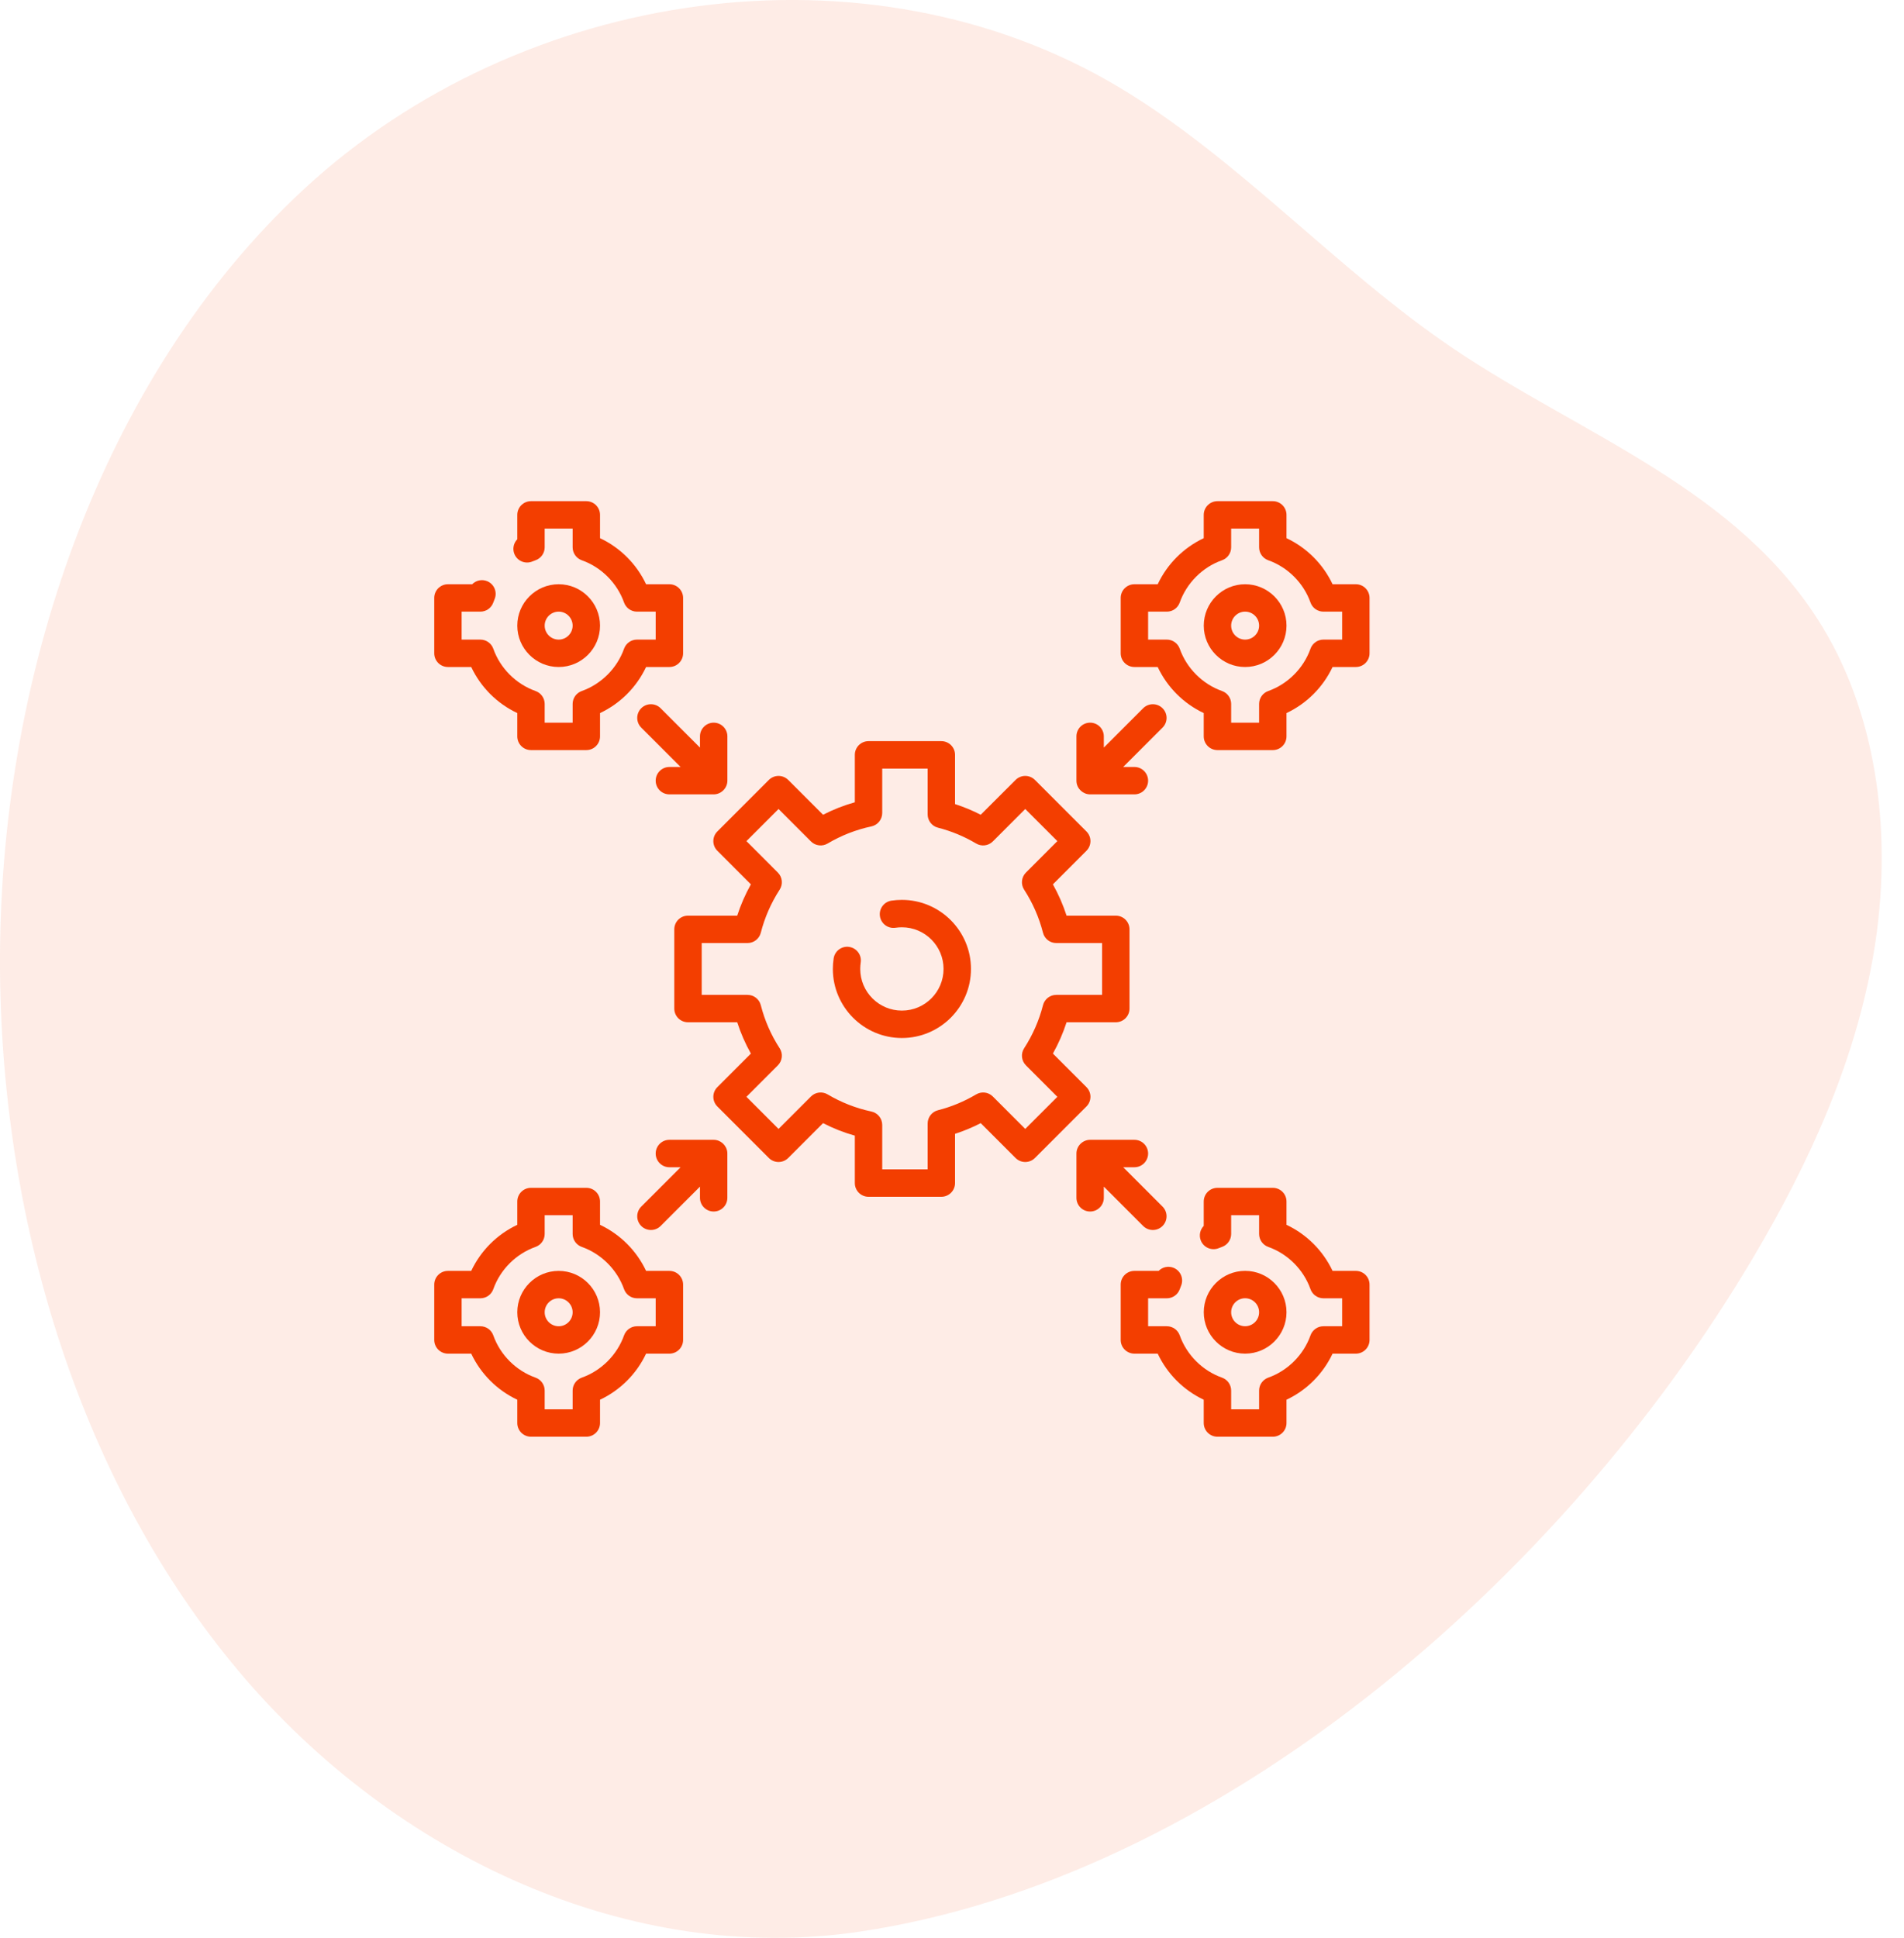
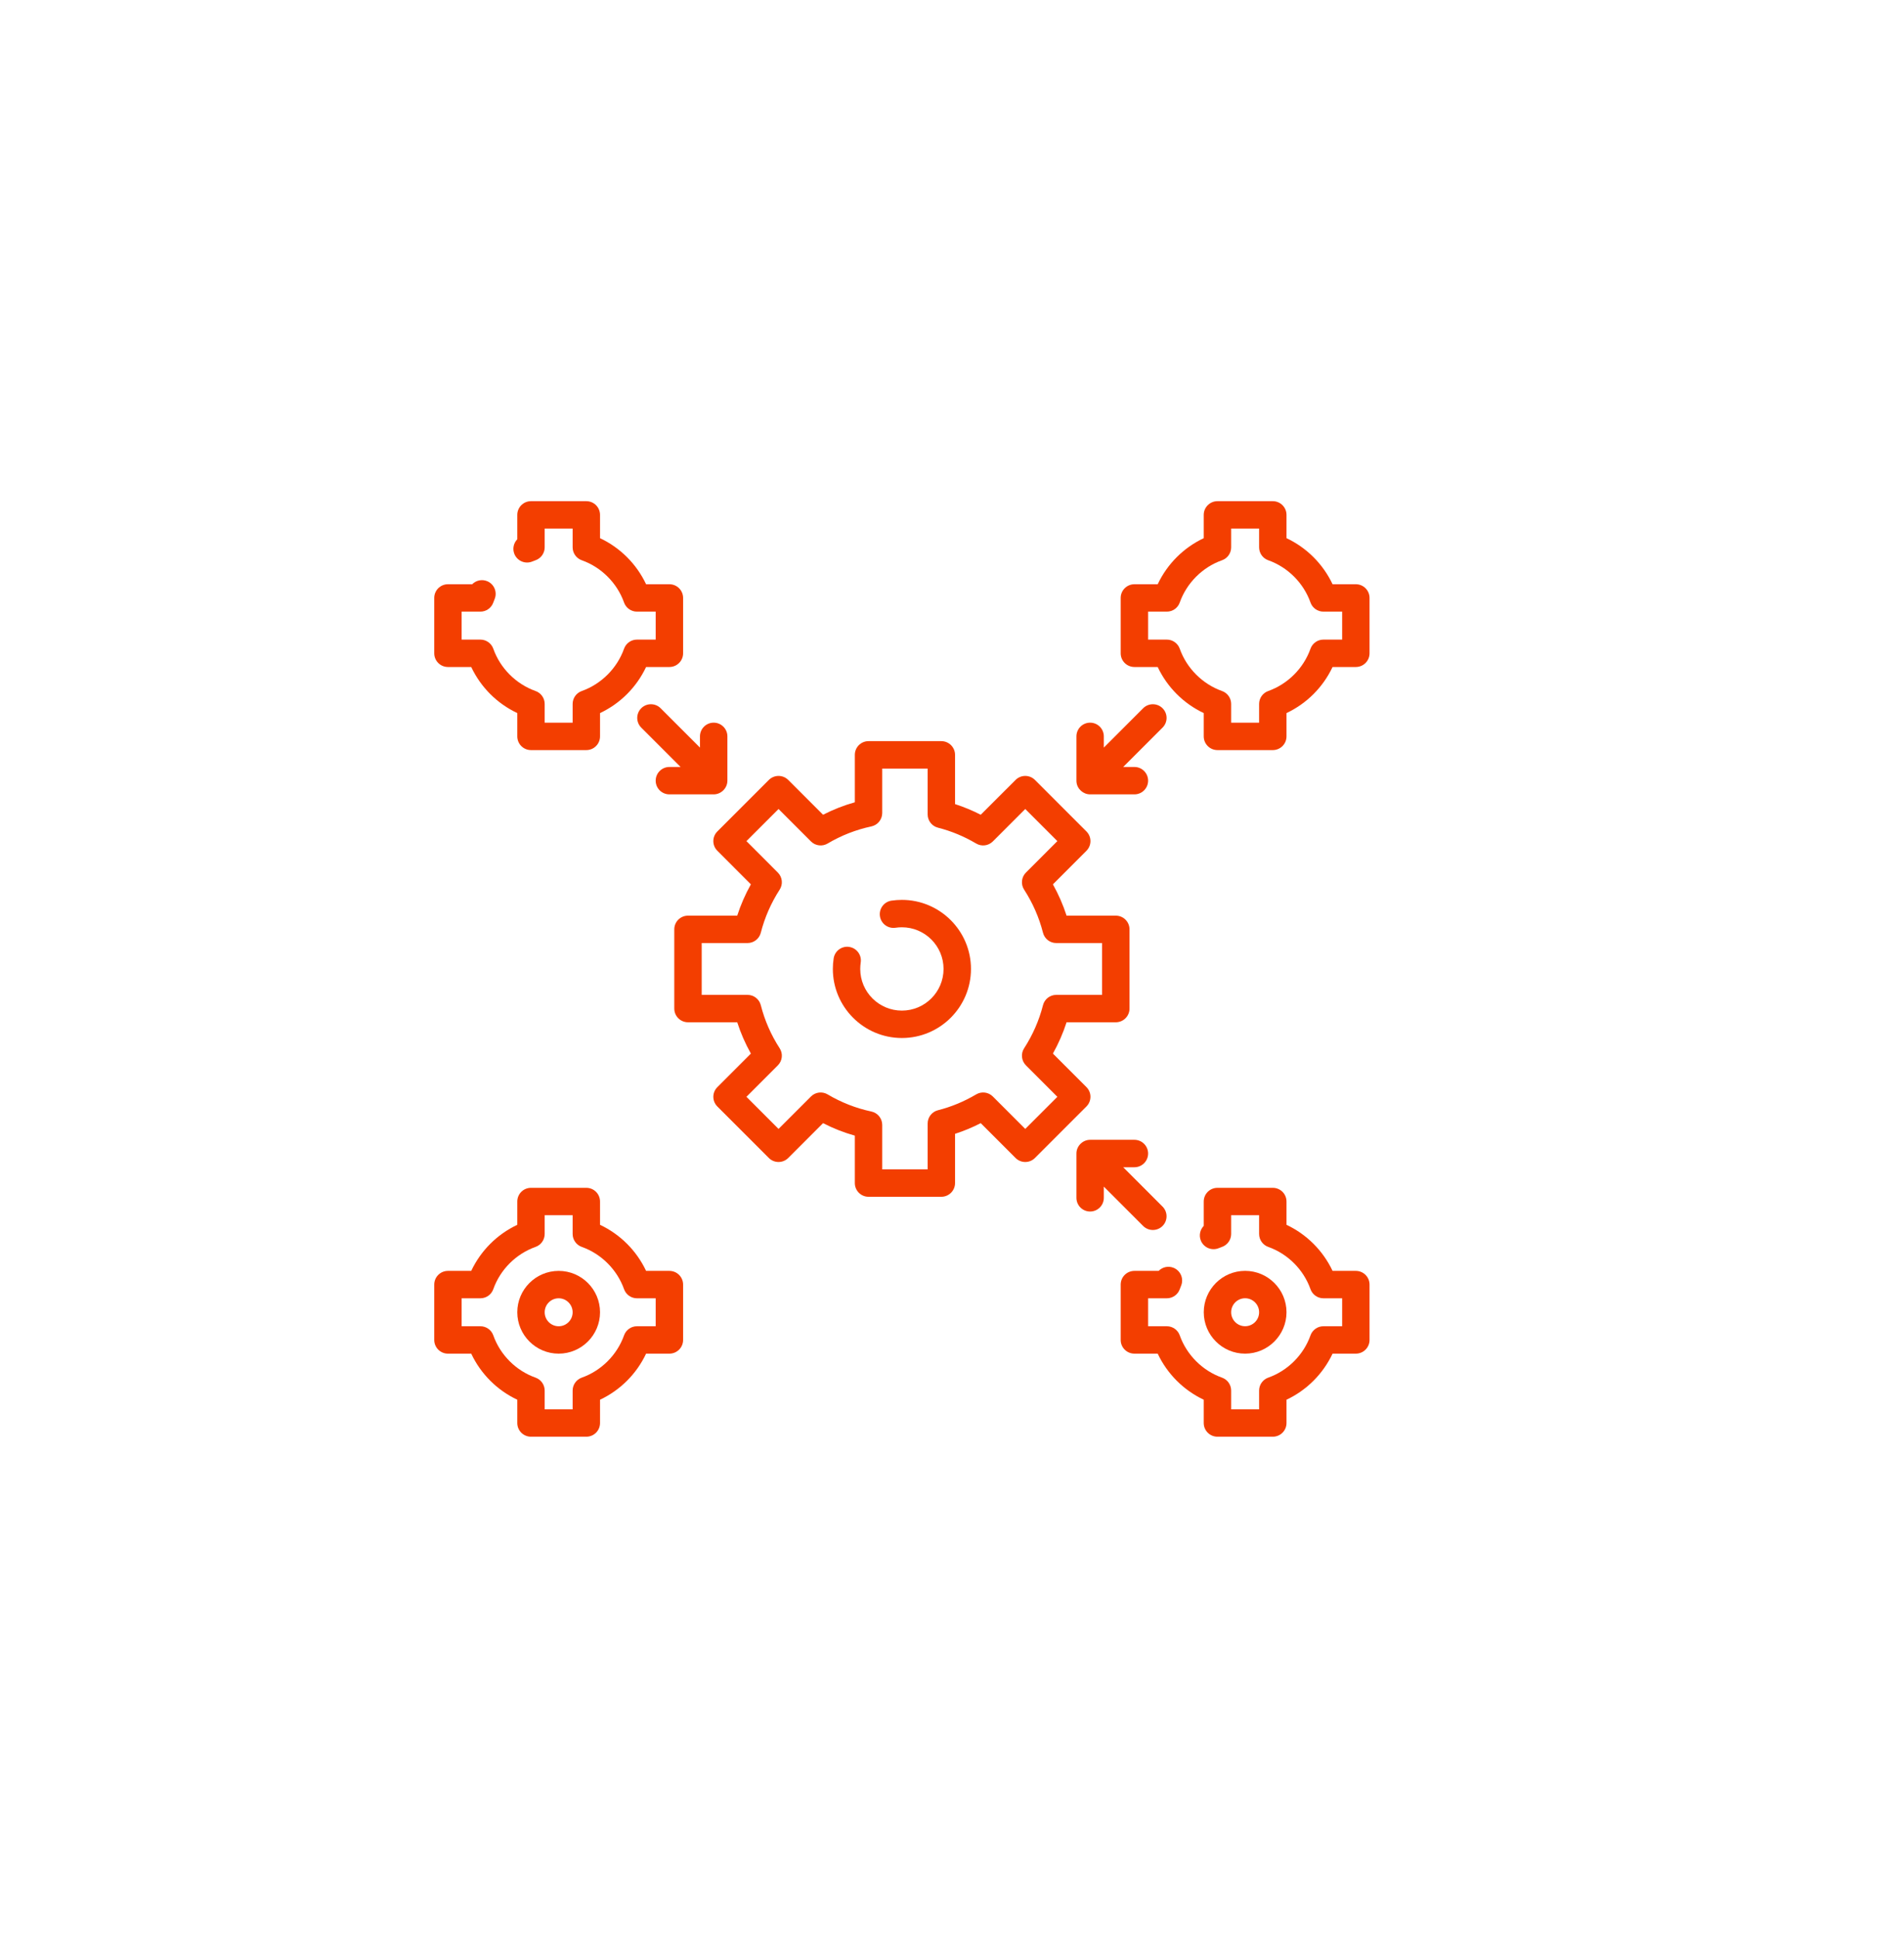
<svg xmlns="http://www.w3.org/2000/svg" width="57" height="58" viewBox="0 0 57 58" fill="none">
  <g opacity="0.1" clip-path="url(#clip0)">
-     <path d="M25.723 57.815C18.905 58.826 11.838 55.597 7.149 50.021C2.46 44.444 0.074 36.745 0.001 29.123C-0.083 20.32 3.01 11.289 9.111 5.65C15.629 -0.376 25.965 -1.892 33.502 2.612C37.094 4.759 40.012 8.07 43.496 10.424C47.347 13.027 52.05 14.624 54.565 18.773C56.255 21.562 56.647 25.149 56.104 28.454C55.56 31.76 54.154 34.821 52.49 37.63C46.725 47.362 36.376 56.236 25.723 57.815Z" fill="#F33E00" />
-   </g>
+     </g>
  <g clip-path="url(#clip1)">
    <path d="M32.525 32.537L31.521 31.533C31.688 31.234 31.825 30.921 31.93 30.596H33.404C33.63 30.596 33.814 30.413 33.814 30.186V27.815C33.814 27.588 33.63 27.405 33.404 27.405H31.93C31.825 27.08 31.688 26.767 31.521 26.468L32.524 25.464C32.685 25.304 32.685 25.044 32.524 24.884L30.983 23.343C30.906 23.266 30.802 23.223 30.693 23.223C30.584 23.223 30.48 23.266 30.403 23.343L29.36 24.385C29.113 24.258 28.855 24.152 28.591 24.066V22.592C28.591 22.366 28.407 22.182 28.181 22.182H26.001C25.774 22.182 25.591 22.366 25.591 22.592V24.012C25.262 24.104 24.944 24.229 24.64 24.385L23.597 23.343C23.52 23.266 23.416 23.223 23.307 23.223C23.198 23.223 23.094 23.266 23.017 23.343L21.476 24.884C21.315 25.044 21.315 25.304 21.476 25.464L22.479 26.468C22.312 26.767 22.175 27.08 22.07 27.405H20.596C20.37 27.405 20.186 27.588 20.186 27.815V30.186C20.186 30.413 20.37 30.596 20.596 30.596H22.07C22.175 30.921 22.312 31.234 22.479 31.533L21.476 32.537C21.315 32.697 21.315 32.956 21.476 33.117L23.017 34.658C23.177 34.818 23.437 34.818 23.597 34.658L24.64 33.615C24.944 33.772 25.262 33.897 25.591 33.989V35.409C25.591 35.635 25.774 35.819 26.001 35.819H28.181C28.407 35.819 28.591 35.635 28.591 35.409V33.935C28.855 33.849 29.113 33.743 29.36 33.615L30.403 34.658C30.563 34.818 30.823 34.818 30.983 34.658L32.524 33.117C32.685 32.956 32.685 32.697 32.525 32.537V32.537ZM30.693 33.788L29.722 32.817C29.59 32.685 29.384 32.659 29.223 32.755C28.865 32.967 28.481 33.127 28.079 33.229C27.898 33.275 27.771 33.439 27.771 33.626V34.998H26.411V33.669C26.411 33.475 26.276 33.308 26.086 33.267C25.625 33.169 25.184 32.996 24.777 32.755C24.616 32.659 24.41 32.685 24.278 32.817L23.307 33.788L22.346 32.827L23.286 31.886C23.423 31.749 23.446 31.535 23.34 31.373C23.082 30.975 22.893 30.542 22.776 30.085C22.73 29.903 22.566 29.776 22.379 29.776H21.007V28.225H22.379C22.566 28.225 22.73 28.098 22.776 27.916C22.893 27.459 23.083 27.026 23.34 26.628C23.446 26.466 23.423 26.252 23.286 26.115L22.346 25.174L23.307 24.213L24.278 25.184C24.41 25.316 24.616 25.342 24.777 25.246C25.184 25.005 25.625 24.832 26.087 24.734C26.276 24.693 26.411 24.526 26.411 24.332V23.003H27.771V24.375C27.771 24.562 27.898 24.726 28.08 24.772C28.481 24.874 28.865 25.034 29.223 25.246C29.384 25.342 29.59 25.316 29.722 25.184L30.693 24.213L31.654 25.174L30.714 26.115C30.577 26.252 30.554 26.466 30.66 26.628C30.917 27.026 31.107 27.459 31.224 27.916C31.27 28.098 31.434 28.225 31.621 28.225H32.993V29.776H31.621C31.434 29.776 31.27 29.903 31.224 30.085C31.107 30.542 30.917 30.975 30.66 31.373C30.554 31.535 30.577 31.749 30.714 31.886L31.654 32.827L30.693 33.788Z" fill="#F33E00" />
    <path d="M27 26.933C26.895 26.933 26.789 26.941 26.686 26.956C26.462 26.991 26.308 27.2 26.343 27.424C26.377 27.648 26.586 27.801 26.81 27.767C26.872 27.758 26.936 27.753 27 27.753C27.688 27.753 28.247 28.312 28.247 29C28.247 29.688 27.688 30.247 27 30.247C26.312 30.247 25.753 29.688 25.753 29C25.753 28.936 25.758 28.871 25.767 28.809C25.802 28.585 25.648 28.375 25.424 28.341C25.201 28.306 24.991 28.46 24.957 28.684C24.941 28.788 24.933 28.894 24.933 29C24.933 30.14 25.86 31.067 27 31.067C28.14 31.067 29.068 30.14 29.068 29C29.068 27.86 28.14 26.933 27 26.933V26.933Z" fill="#F33E00" />
-     <path d="M37.275 17.486C36.592 17.486 36.037 18.042 36.037 18.725C36.037 19.408 36.592 19.963 37.275 19.963C37.958 19.963 38.514 19.408 38.514 18.725C38.514 18.042 37.958 17.486 37.275 17.486V17.486ZM37.275 19.143C37.045 19.143 36.857 18.955 36.857 18.725C36.857 18.494 37.045 18.306 37.275 18.306C37.506 18.306 37.694 18.494 37.694 18.725C37.694 18.955 37.506 19.143 37.275 19.143Z" fill="#F33E00" />
    <path d="M40.59 17.486H39.893C39.606 16.879 39.121 16.394 38.514 16.107V15.41C38.514 15.184 38.331 15 38.104 15H36.447C36.22 15 36.036 15.184 36.036 15.41V16.107C35.43 16.394 34.945 16.879 34.658 17.486H33.961C33.734 17.486 33.55 17.669 33.55 17.896V19.553C33.55 19.78 33.734 19.963 33.961 19.963H34.658C34.945 20.57 35.43 21.055 36.036 21.342V22.039C36.036 22.266 36.22 22.45 36.447 22.45H38.104C38.331 22.45 38.514 22.266 38.514 22.039V21.342C39.121 21.055 39.606 20.57 39.893 19.963H40.59C40.816 19.963 41 19.78 41 19.553V17.896C41 17.669 40.816 17.486 40.59 17.486V17.486ZM40.18 19.143H39.619C39.445 19.143 39.29 19.253 39.232 19.416C39.025 20.001 38.552 20.474 37.967 20.682C37.803 20.74 37.694 20.895 37.694 21.068V21.629H36.857V21.068C36.857 20.895 36.748 20.74 36.584 20.682C35.999 20.474 35.526 20.001 35.318 19.416C35.26 19.253 35.105 19.143 34.932 19.143H34.371V18.306H34.932C35.106 18.306 35.26 18.197 35.318 18.033C35.526 17.448 35.999 16.975 36.584 16.768C36.748 16.71 36.857 16.555 36.857 16.381V15.82H37.694V16.381C37.694 16.555 37.803 16.71 37.967 16.768C38.552 16.975 39.025 17.448 39.232 18.033C39.29 18.197 39.445 18.306 39.619 18.306H40.18V19.143Z" fill="#F33E00" />
    <path d="M38.514 39.275C38.514 38.592 37.958 38.036 37.275 38.036C36.592 38.036 36.037 38.592 36.037 39.275C36.037 39.958 36.592 40.514 37.275 40.514C37.958 40.514 38.514 39.958 38.514 39.275ZM36.857 39.275C36.857 39.044 37.045 38.856 37.275 38.856C37.506 38.856 37.694 39.044 37.694 39.275C37.694 39.506 37.506 39.693 37.275 39.693C37.045 39.693 36.857 39.506 36.857 39.275Z" fill="#F33E00" />
    <path d="M40.59 38.037H39.893C39.606 37.43 39.121 36.945 38.514 36.658V35.961C38.514 35.734 38.331 35.551 38.104 35.551H36.447C36.22 35.551 36.036 35.734 36.036 35.961V36.69C35.926 36.804 35.886 36.977 35.951 37.133C36.038 37.343 36.277 37.442 36.487 37.356C36.519 37.343 36.551 37.33 36.584 37.319C36.747 37.261 36.857 37.106 36.857 36.932V36.371H37.694V36.932C37.694 37.106 37.803 37.261 37.967 37.319C38.552 37.526 39.025 37.999 39.232 38.584C39.29 38.748 39.445 38.857 39.619 38.857H40.18V39.694H39.619C39.445 39.694 39.29 39.803 39.232 39.967C39.025 40.552 38.552 41.025 37.967 41.232C37.803 41.291 37.694 41.445 37.694 41.619V42.18H36.857V41.619C36.857 41.445 36.748 41.291 36.584 41.232C35.999 41.025 35.526 40.552 35.318 39.967C35.26 39.803 35.105 39.694 34.932 39.694H34.371V38.857H34.932C35.106 38.857 35.261 38.748 35.319 38.584C35.331 38.549 35.344 38.515 35.358 38.482C35.445 38.273 35.345 38.033 35.136 37.946C34.977 37.88 34.8 37.921 34.687 38.037H33.961C33.734 38.037 33.55 38.22 33.55 38.447V40.104C33.55 40.331 33.734 40.514 33.961 40.514H34.658C34.945 41.121 35.43 41.606 36.036 41.893V42.59C36.036 42.817 36.22 43 36.447 43H38.104C38.331 43 38.514 42.817 38.514 42.59V41.893C39.121 41.606 39.606 41.121 39.893 40.514H40.59C40.816 40.514 41 40.331 41 40.104V38.447C41 38.22 40.816 38.037 40.59 38.037V38.037Z" fill="#F33E00" />
-     <path d="M17.963 18.725C17.963 18.042 17.408 17.486 16.725 17.486C16.042 17.486 15.486 18.042 15.486 18.725C15.486 19.408 16.042 19.963 16.725 19.963C17.408 19.963 17.963 19.408 17.963 18.725ZM16.306 18.725C16.306 18.494 16.494 18.306 16.725 18.306C16.955 18.306 17.143 18.494 17.143 18.725C17.143 18.955 16.955 19.143 16.725 19.143C16.494 19.143 16.306 18.955 16.306 18.725V18.725Z" fill="#F33E00" />
    <path d="M13.41 19.963H14.107C14.394 20.57 14.879 21.055 15.486 21.342V22.039C15.486 22.266 15.669 22.45 15.896 22.45H17.553C17.78 22.45 17.963 22.266 17.963 22.039V21.342C18.57 21.055 19.055 20.57 19.342 19.963H20.039C20.266 19.963 20.45 19.78 20.45 19.553V17.896C20.45 17.669 20.266 17.486 20.039 17.486H19.342C19.055 16.879 18.57 16.394 17.963 16.107V15.41C17.963 15.184 17.78 15 17.553 15H15.896C15.669 15 15.486 15.184 15.486 15.41V16.14C15.375 16.253 15.336 16.427 15.4 16.583C15.487 16.792 15.727 16.892 15.936 16.805C15.968 16.792 16 16.779 16.033 16.768C16.197 16.71 16.306 16.555 16.306 16.381V15.82H17.143V16.381C17.143 16.555 17.253 16.71 17.416 16.768C18.001 16.975 18.474 17.448 18.682 18.033C18.74 18.197 18.895 18.306 19.068 18.306H19.629V19.143H19.068C18.895 19.143 18.74 19.253 18.682 19.416C18.474 20.001 18.001 20.474 17.416 20.682C17.253 20.74 17.143 20.895 17.143 21.068V21.629H16.306V21.068C16.306 20.895 16.197 20.74 16.033 20.682C15.448 20.474 14.975 20.001 14.768 19.416C14.71 19.253 14.555 19.143 14.381 19.143H13.82V18.306H14.381C14.555 18.306 14.71 18.197 14.768 18.033C14.78 17.999 14.793 17.965 14.807 17.931C14.894 17.722 14.795 17.482 14.586 17.395C14.427 17.329 14.25 17.37 14.136 17.486H13.41C13.184 17.486 13 17.669 13 17.896V19.553C13 19.78 13.184 19.963 13.41 19.963V19.963Z" fill="#F33E00" />
    <path d="M20.039 38.037H19.342C19.055 37.43 18.57 36.945 17.963 36.658V35.961C17.963 35.734 17.78 35.551 17.553 35.551H15.896C15.669 35.551 15.486 35.734 15.486 35.961V36.658C14.879 36.945 14.394 37.43 14.107 38.037H13.41C13.184 38.037 13 38.22 13 38.447V40.104C13 40.331 13.184 40.514 13.41 40.514H14.107C14.394 41.121 14.879 41.606 15.486 41.893V42.59C15.486 42.817 15.669 43 15.896 43H17.553C17.78 43 17.963 42.817 17.963 42.59V41.893C18.57 41.606 19.055 41.121 19.342 40.514H20.039C20.266 40.514 20.45 40.331 20.45 40.104V38.447C20.45 38.22 20.266 38.037 20.039 38.037V38.037ZM19.629 39.694H19.068C18.895 39.694 18.74 39.803 18.682 39.967C18.474 40.552 18.001 41.025 17.416 41.232C17.253 41.291 17.143 41.445 17.143 41.619V42.18H16.306V41.619C16.306 41.445 16.197 41.291 16.033 41.232C15.448 41.025 14.975 40.552 14.768 39.967C14.71 39.803 14.555 39.694 14.381 39.694H13.82V38.857H14.381C14.555 38.857 14.71 38.748 14.768 38.584C14.975 37.999 15.448 37.526 16.033 37.319C16.197 37.261 16.306 37.106 16.306 36.932V36.371H17.143V36.932C17.143 37.106 17.253 37.261 17.416 37.319C18.001 37.526 18.474 37.999 18.682 38.584C18.74 38.748 18.895 38.857 19.068 38.857H19.629V39.694Z" fill="#F33E00" />
    <path d="M16.725 38.037C16.042 38.037 15.486 38.592 15.486 39.275C15.486 39.958 16.042 40.514 16.725 40.514C17.408 40.514 17.963 39.958 17.963 39.275C17.963 38.592 17.408 38.037 16.725 38.037ZM16.725 39.694C16.494 39.694 16.306 39.506 16.306 39.276C16.306 39.045 16.494 38.857 16.725 38.857C16.955 38.857 17.143 39.045 17.143 39.276C17.143 39.506 16.955 39.694 16.725 39.694Z" fill="#F33E00" />
    <path d="M19.777 21.197C19.617 21.037 19.357 21.037 19.197 21.197C19.037 21.357 19.037 21.617 19.197 21.777L20.375 22.955H20.04C19.813 22.955 19.629 23.139 19.629 23.365C19.629 23.592 19.813 23.775 20.04 23.775H21.365C21.589 23.775 21.776 23.588 21.776 23.365V22.039C21.776 21.813 21.592 21.629 21.365 21.629C21.139 21.629 20.955 21.813 20.955 22.039V22.375L19.777 21.197Z" fill="#F33E00" />
    <path d="M32.227 23.406C32.247 23.613 32.427 23.775 32.635 23.775H33.961C34.187 23.775 34.371 23.592 34.371 23.365C34.371 23.139 34.187 22.955 33.961 22.955H33.625L34.803 21.777C34.964 21.617 34.964 21.357 34.803 21.197C34.643 21.037 34.383 21.037 34.223 21.197L33.045 22.375V22.039C33.045 21.813 32.862 21.629 32.635 21.629C32.408 21.629 32.225 21.813 32.225 22.039V23.365C32.225 23.378 32.225 23.392 32.227 23.406V23.406Z" fill="#F33E00" />
-     <path d="M21.773 34.484C21.753 34.277 21.573 34.114 21.365 34.114H20.039C19.813 34.114 19.629 34.298 19.629 34.524C19.629 34.751 19.813 34.935 20.039 34.935H20.375L19.197 36.113C19.037 36.273 19.037 36.532 19.197 36.693C19.277 36.773 19.382 36.813 19.487 36.813C19.592 36.813 19.697 36.773 19.777 36.693L20.955 35.515V35.85C20.955 36.077 21.139 36.26 21.365 36.26C21.592 36.26 21.775 36.077 21.775 35.85V34.525C21.775 34.511 21.775 34.497 21.773 34.484V34.484Z" fill="#F33E00" />
    <path d="M34.223 36.693C34.303 36.773 34.408 36.813 34.513 36.813C34.618 36.813 34.723 36.773 34.803 36.693C34.963 36.532 34.963 36.273 34.803 36.113L33.625 34.935H33.961C34.187 34.935 34.371 34.751 34.371 34.524C34.371 34.298 34.187 34.114 33.961 34.114H32.635C32.412 34.114 32.224 34.301 32.225 34.525V35.85C32.225 36.077 32.408 36.26 32.635 36.26C32.861 36.26 33.045 36.077 33.045 35.85V35.515L34.223 36.693Z" fill="#F33E00" />
  </g>
  <defs>
    <clipPath id="clip0">
      <rect width="56.333" height="58" fill="white" />
    </clipPath>
    <clipPath id="clip1">
      <rect width="28" height="28" fill="white" transform="translate(13 15)" />
    </clipPath>
  </defs>
</svg>